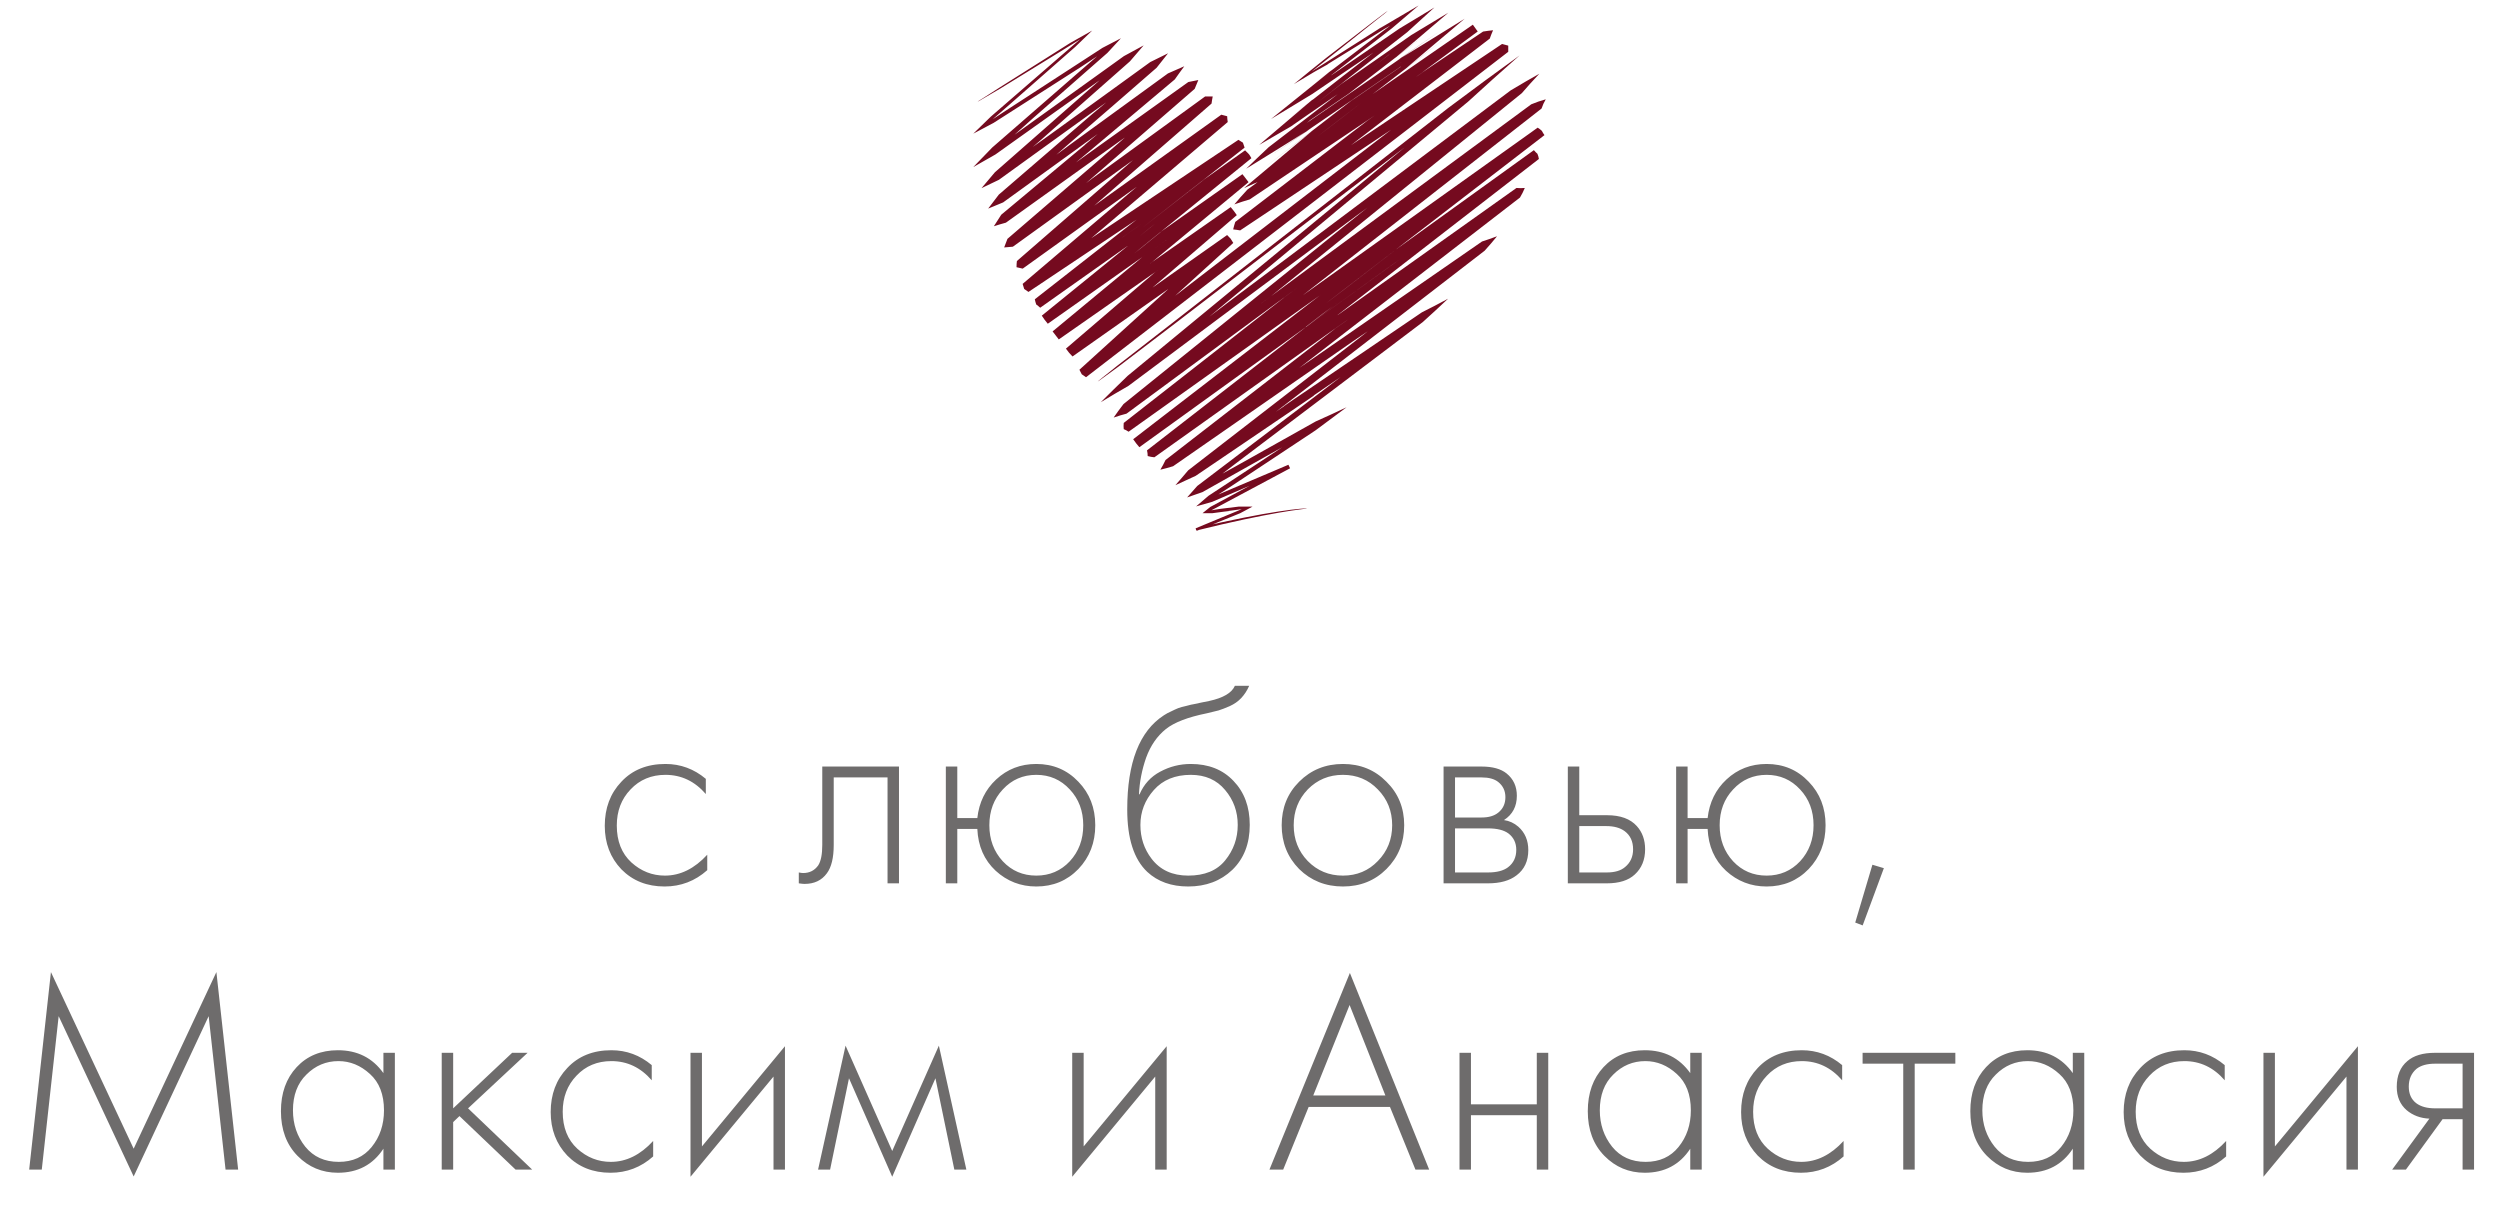
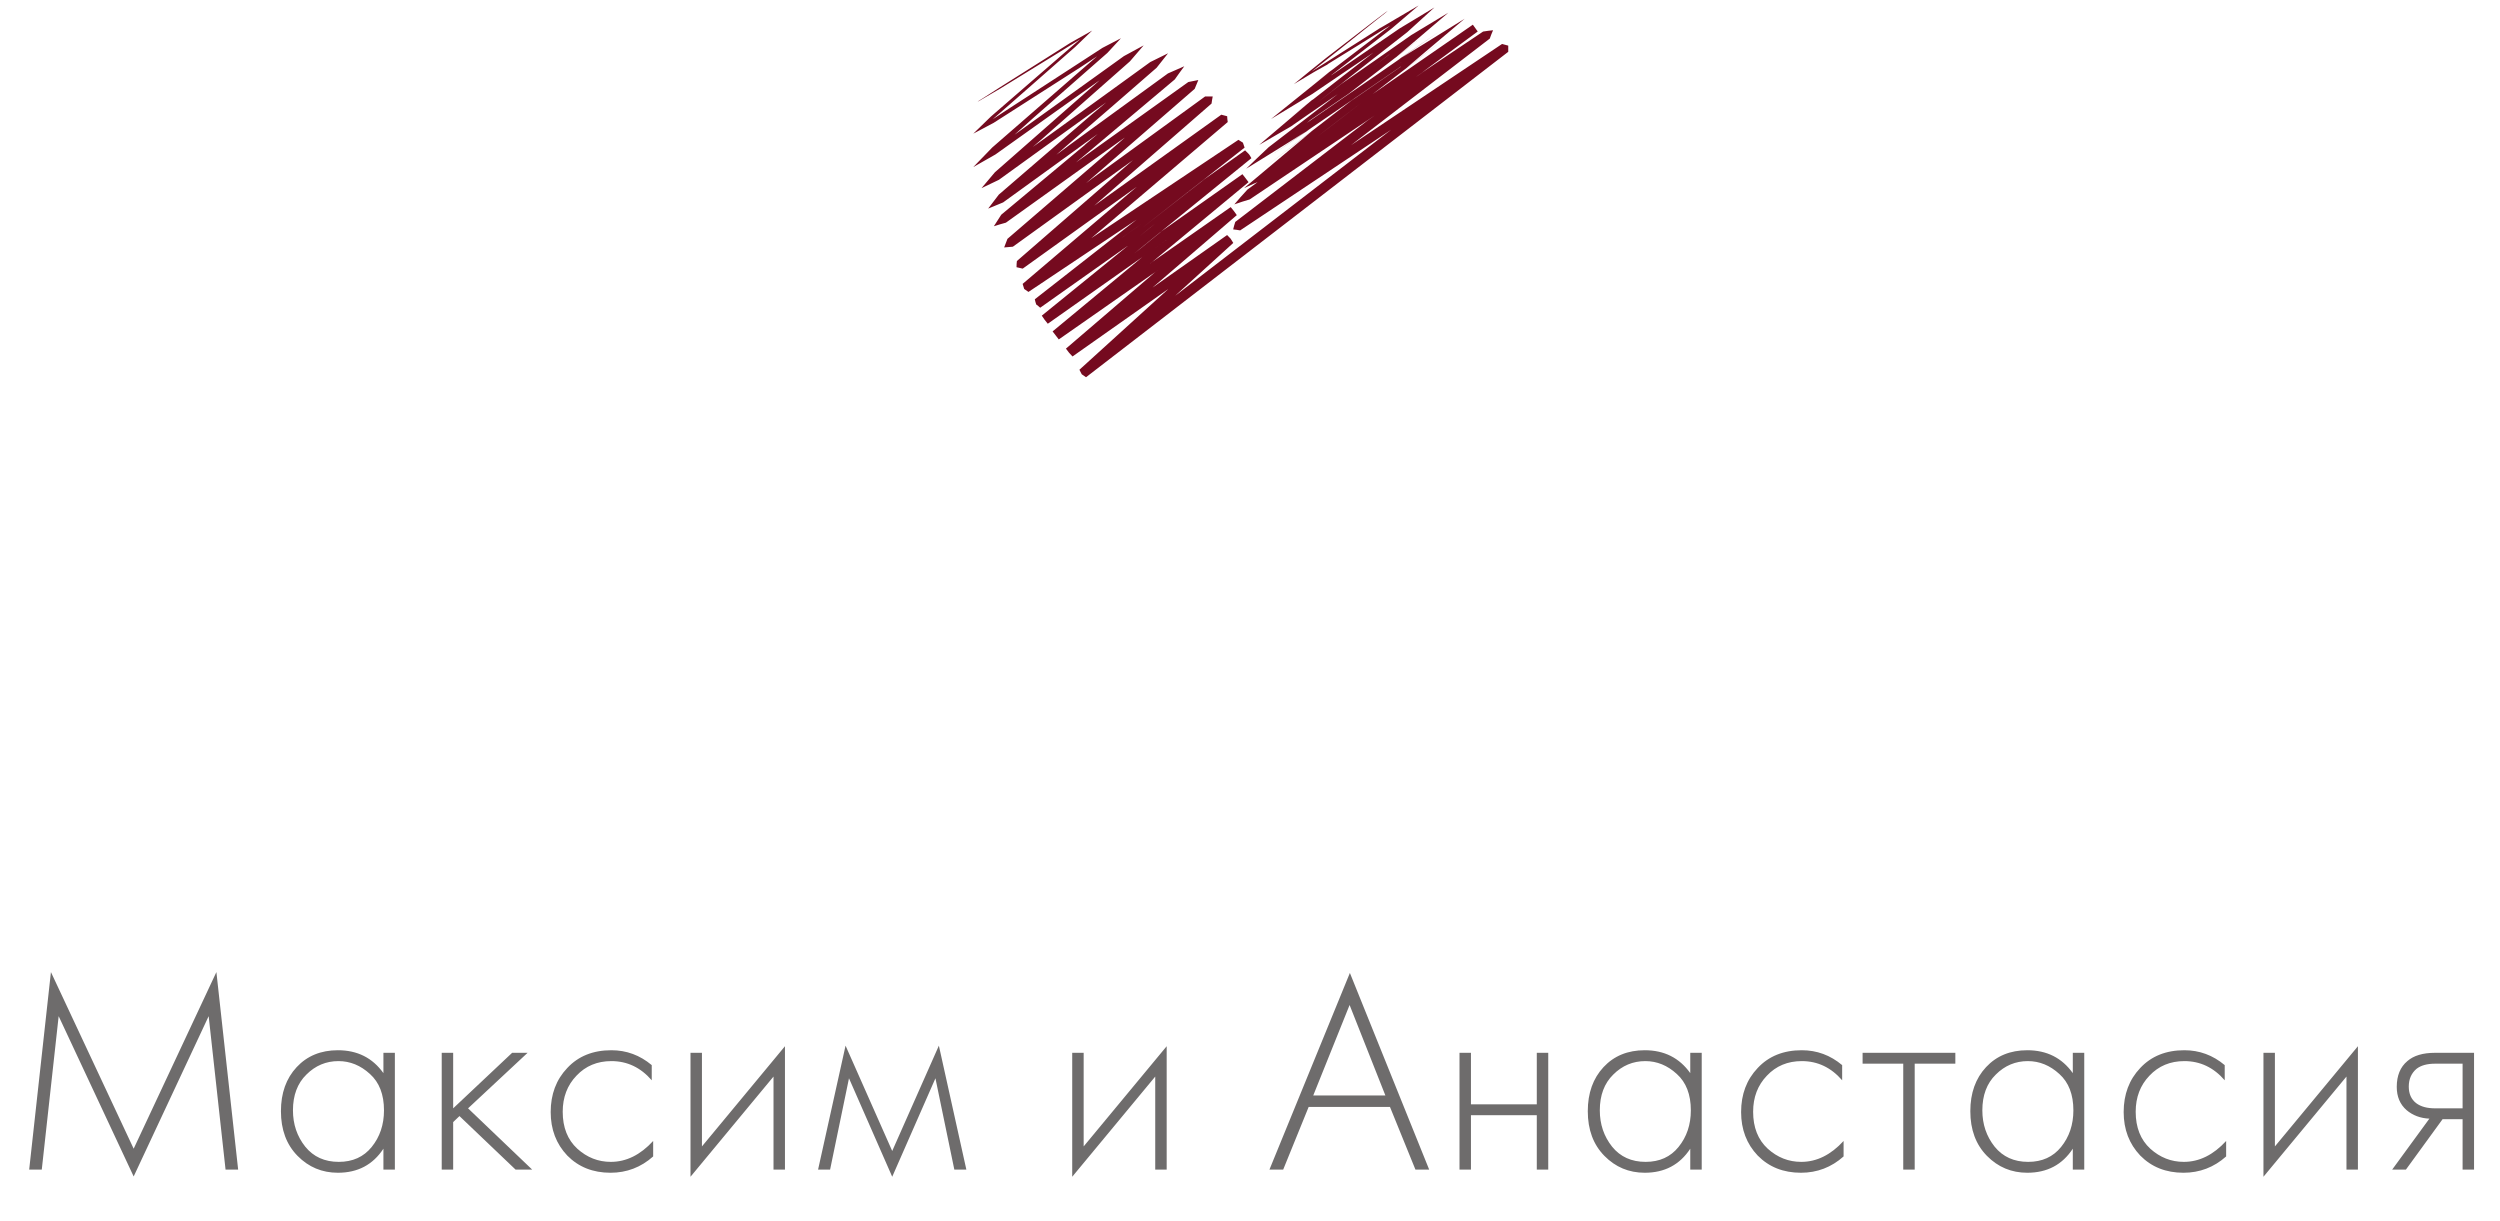
<svg xmlns="http://www.w3.org/2000/svg" width="131" height="64" viewBox="0 0 131 64" fill="none">
  <path d="M2.189 61.287H1.529L2.669 50.937L7.004 60.192L11.339 50.937L12.479 61.287H11.819L10.934 53.247L7.004 61.647L3.074 53.247L2.189 61.287ZM20.091 56.232V55.167H20.691V61.287H20.091V60.192C19.541 61.032 18.746 61.452 17.706 61.452C16.876 61.452 16.171 61.157 15.591 60.567C15.011 59.977 14.721 59.197 14.721 58.227C14.721 57.277 14.996 56.507 15.546 55.917C16.096 55.327 16.816 55.032 17.706 55.032C18.726 55.032 19.521 55.432 20.091 56.232ZM17.736 55.602C17.086 55.602 16.526 55.837 16.056 56.307C15.586 56.767 15.351 57.392 15.351 58.182C15.351 58.912 15.566 59.547 15.996 60.087C16.426 60.617 17.011 60.882 17.751 60.882C18.481 60.882 19.056 60.622 19.476 60.102C19.906 59.572 20.121 58.932 20.121 58.182C20.121 57.352 19.876 56.717 19.386 56.277C18.896 55.827 18.346 55.602 17.736 55.602ZM23.146 55.167H23.746V58.077L26.836 55.167H27.646L24.526 58.077L27.886 61.287H27.016L24.076 58.482L23.746 58.797V61.287H23.146V55.167ZM34.151 55.812V56.607C33.571 55.937 32.866 55.602 32.036 55.602C31.296 55.602 30.686 55.857 30.206 56.367C29.726 56.867 29.486 57.497 29.486 58.257C29.486 59.077 29.741 59.722 30.251 60.192C30.761 60.652 31.346 60.882 32.006 60.882C32.816 60.882 33.556 60.517 34.226 59.787V60.597C33.586 61.167 32.841 61.452 31.991 61.452C31.071 61.452 30.316 61.152 29.726 60.552C29.146 59.942 28.856 59.182 28.856 58.272C28.856 57.342 29.146 56.572 29.726 55.962C30.306 55.342 31.076 55.032 32.036 55.032C32.826 55.032 33.531 55.292 34.151 55.812ZM36.182 55.167H36.782V60.072L41.132 54.822V61.287H40.532V56.412L36.182 61.662V55.167ZM42.867 61.287L44.307 54.792L46.752 60.312L49.197 54.792L50.637 61.287H50.007L49.017 56.502L46.752 61.662L44.487 56.502L43.497 61.287H42.867ZM56.184 55.167H56.784V60.072L61.134 54.822V61.287H60.534V56.412L56.184 61.662V55.167ZM74.169 61.287L72.834 58.002H68.574L67.239 61.287H66.519L70.734 50.982L74.889 61.287H74.169ZM68.814 57.402H72.594L70.719 52.662L68.814 57.402ZM76.478 61.287V55.167H77.078V57.867H80.528V55.167H81.128V61.287H80.528V58.437H77.078V61.287H76.478ZM88.57 56.232V55.167H89.17V61.287H88.57V60.192C88.02 61.032 87.225 61.452 86.185 61.452C85.355 61.452 84.65 61.157 84.07 60.567C83.49 59.977 83.2 59.197 83.2 58.227C83.2 57.277 83.475 56.507 84.025 55.917C84.575 55.327 85.295 55.032 86.185 55.032C87.205 55.032 88 55.432 88.57 56.232ZM86.215 55.602C85.565 55.602 85.005 55.837 84.535 56.307C84.065 56.767 83.83 57.392 83.83 58.182C83.83 58.912 84.045 59.547 84.475 60.087C84.905 60.617 85.49 60.882 86.23 60.882C86.96 60.882 87.535 60.622 87.955 60.102C88.385 59.572 88.6 58.932 88.6 58.182C88.6 57.352 88.355 56.717 87.865 56.277C87.375 55.827 86.825 55.602 86.215 55.602ZM96.529 55.812V56.607C95.949 55.937 95.244 55.602 94.414 55.602C93.674 55.602 93.064 55.857 92.584 56.367C92.104 56.867 91.864 57.497 91.864 58.257C91.864 59.077 92.119 59.722 92.629 60.192C93.139 60.652 93.724 60.882 94.384 60.882C95.194 60.882 95.934 60.517 96.604 59.787V60.597C95.964 61.167 95.219 61.452 94.369 61.452C93.449 61.452 92.694 61.152 92.104 60.552C91.524 59.942 91.234 59.182 91.234 58.272C91.234 57.342 91.524 56.572 92.104 55.962C92.684 55.342 93.454 55.032 94.414 55.032C95.204 55.032 95.909 55.292 96.529 55.812ZM99.73 61.287V55.737H97.6V55.167H102.46V55.737H100.33V61.287H99.73ZM108.615 56.232V55.167H109.215V61.287H108.615V60.192C108.065 61.032 107.27 61.452 106.23 61.452C105.4 61.452 104.695 61.157 104.115 60.567C103.535 59.977 103.245 59.197 103.245 58.227C103.245 57.277 103.52 56.507 104.07 55.917C104.62 55.327 105.34 55.032 106.23 55.032C107.25 55.032 108.045 55.432 108.615 56.232ZM106.26 55.602C105.61 55.602 105.05 55.837 104.58 56.307C104.11 56.767 103.875 57.392 103.875 58.182C103.875 58.912 104.09 59.547 104.52 60.087C104.95 60.617 105.535 60.882 106.275 60.882C107.005 60.882 107.58 60.622 108 60.102C108.43 59.572 108.645 58.932 108.645 58.182C108.645 57.352 108.4 56.717 107.91 56.277C107.42 55.827 106.87 55.602 106.26 55.602ZM116.575 55.812V56.607C115.995 55.937 115.29 55.602 114.46 55.602C113.72 55.602 113.11 55.857 112.63 56.367C112.15 56.867 111.91 57.497 111.91 58.257C111.91 59.077 112.165 59.722 112.675 60.192C113.185 60.652 113.77 60.882 114.43 60.882C115.24 60.882 115.98 60.517 116.65 59.787V60.597C116.01 61.167 115.265 61.452 114.415 61.452C113.495 61.452 112.74 61.152 112.15 60.552C111.57 59.942 111.28 59.182 111.28 58.272C111.28 57.342 111.57 56.572 112.15 55.962C112.73 55.342 113.5 55.032 114.46 55.032C115.25 55.032 115.955 55.292 116.575 55.812ZM118.605 55.167H119.205V60.072L123.555 54.822V61.287H122.955V56.412L118.605 61.662V55.167ZM125.35 61.287L127.3 58.617C126.83 58.597 126.43 58.447 126.1 58.167C125.76 57.867 125.59 57.462 125.59 56.952C125.59 56.362 125.775 55.912 126.145 55.602C126.475 55.312 126.96 55.167 127.6 55.167H129.64V61.287H129.04V58.647H127.99L126.07 61.287H125.35ZM129.04 58.077V55.737H127.6C127.18 55.737 126.855 55.827 126.625 56.007C126.355 56.237 126.22 56.547 126.22 56.937C126.22 57.317 126.35 57.607 126.61 57.807C126.85 57.987 127.18 58.077 127.6 58.077H129.04Z" fill="#6E6C6C" />
-   <path d="M36.985 40.812V41.607C36.405 40.937 35.7 40.602 34.87 40.602C34.13 40.602 33.52 40.857 33.04 41.367C32.56 41.867 32.32 42.497 32.32 43.257C32.32 44.077 32.575 44.722 33.085 45.192C33.595 45.652 34.18 45.882 34.84 45.882C35.65 45.882 36.39 45.517 37.06 44.787V45.597C36.42 46.167 35.675 46.452 34.825 46.452C33.905 46.452 33.15 46.152 32.56 45.552C31.98 44.942 31.69 44.182 31.69 43.272C31.69 42.342 31.98 41.572 32.56 40.962C33.14 40.342 33.91 40.032 34.87 40.032C35.66 40.032 36.365 40.292 36.985 40.812ZM47.107 40.167V46.287H46.507V40.737H43.687V44.277C43.687 44.947 43.567 45.442 43.327 45.762C43.057 46.132 42.667 46.317 42.157 46.317C42.097 46.317 41.997 46.307 41.857 46.287V45.717C41.957 45.737 42.032 45.747 42.082 45.747C42.422 45.747 42.687 45.612 42.877 45.342C43.017 45.122 43.087 44.767 43.087 44.277V40.167H47.107ZM50.162 42.867H51.212C51.302 42.047 51.632 41.372 52.202 40.842C52.782 40.302 53.482 40.032 54.302 40.032C55.182 40.032 55.917 40.342 56.507 40.962C57.097 41.572 57.392 42.332 57.392 43.242C57.392 44.152 57.097 44.917 56.507 45.537C55.917 46.147 55.182 46.452 54.302 46.452C53.482 46.452 52.772 46.177 52.172 45.627C51.572 45.067 51.252 44.337 51.212 43.437H50.162V46.287H49.562V40.167H50.162V42.867ZM52.547 45.132C53.017 45.632 53.602 45.882 54.302 45.882C55.002 45.882 55.587 45.632 56.057 45.132C56.527 44.622 56.762 43.992 56.762 43.242C56.762 42.492 56.527 41.867 56.057 41.367C55.587 40.857 55.002 40.602 54.302 40.602C53.602 40.602 53.017 40.857 52.547 41.367C52.077 41.867 51.842 42.492 51.842 43.242C51.842 43.992 52.077 44.622 52.547 45.132ZM59.682 41.622H59.712C59.942 41.092 60.302 40.697 60.792 40.437C61.292 40.167 61.827 40.032 62.397 40.032C63.327 40.032 64.072 40.327 64.632 40.917C65.202 41.507 65.487 42.277 65.487 43.227C65.487 44.207 65.182 44.992 64.572 45.582C63.962 46.162 63.192 46.452 62.262 46.452C61.382 46.452 60.667 46.197 60.117 45.687C59.417 45.027 59.067 43.937 59.067 42.417C59.067 39.957 59.707 38.312 60.987 37.482C61.107 37.402 61.237 37.332 61.377 37.272C61.517 37.202 61.637 37.147 61.737 37.107C61.847 37.067 61.992 37.027 62.172 36.987C62.352 36.937 62.482 36.907 62.562 36.897C62.642 36.877 62.782 36.847 62.982 36.807C63.192 36.767 63.317 36.742 63.357 36.732C64.097 36.572 64.547 36.307 64.707 35.937H65.457C65.347 36.187 65.207 36.402 65.037 36.582C64.877 36.752 64.677 36.892 64.437 37.002C64.207 37.102 64.012 37.177 63.852 37.227C63.702 37.267 63.497 37.317 63.237 37.377C62.247 37.577 61.532 37.852 61.092 38.202C60.632 38.572 60.287 39.072 60.057 39.702C59.837 40.332 59.712 40.972 59.682 41.622ZM62.262 45.882C63.122 45.882 63.767 45.617 64.197 45.087C64.637 44.547 64.857 43.927 64.857 43.227C64.857 42.527 64.637 41.917 64.197 41.397C63.757 40.867 63.157 40.602 62.397 40.602C61.577 40.602 60.932 40.867 60.462 41.397C59.992 41.927 59.757 42.537 59.757 43.227C59.757 43.897 59.952 44.487 60.342 44.997C60.792 45.587 61.432 45.882 62.262 45.882ZM68.075 40.962C68.695 40.342 69.46 40.032 70.37 40.032C71.28 40.032 72.04 40.342 72.65 40.962C73.27 41.572 73.58 42.332 73.58 43.242C73.58 44.152 73.27 44.917 72.65 45.537C72.04 46.147 71.28 46.452 70.37 46.452C69.46 46.452 68.695 46.147 68.075 45.537C67.465 44.917 67.16 44.152 67.16 43.242C67.16 42.332 67.465 41.572 68.075 40.962ZM68.525 45.117C69.025 45.627 69.64 45.882 70.37 45.882C71.1 45.882 71.71 45.627 72.2 45.117C72.7 44.607 72.95 43.982 72.95 43.242C72.95 42.502 72.7 41.877 72.2 41.367C71.71 40.857 71.1 40.602 70.37 40.602C69.64 40.602 69.025 40.857 68.525 41.367C68.035 41.877 67.79 42.502 67.79 43.242C67.79 43.982 68.035 44.607 68.525 45.117ZM75.643 40.167H77.638C78.208 40.167 78.643 40.287 78.943 40.527C79.303 40.817 79.483 41.207 79.483 41.697C79.483 42.257 79.258 42.682 78.808 42.972C79.088 43.012 79.338 43.127 79.558 43.317C79.908 43.627 80.083 44.037 80.083 44.547C80.083 45.117 79.878 45.557 79.468 45.867C79.108 46.147 78.608 46.287 77.968 46.287H75.643V40.167ZM76.243 42.837H77.638C78.008 42.837 78.298 42.752 78.508 42.582C78.758 42.382 78.883 42.112 78.883 41.772C78.883 41.442 78.758 41.177 78.508 40.977C78.308 40.817 78.018 40.737 77.638 40.737H76.243V42.837ZM76.243 45.717H77.968C78.428 45.717 78.778 45.627 79.018 45.447C79.308 45.227 79.453 44.922 79.453 44.532C79.453 44.172 79.318 43.887 79.048 43.677C78.808 43.497 78.448 43.407 77.968 43.407H76.243V45.717ZM82.154 40.167H82.754V42.717H84.209C84.909 42.717 85.429 42.907 85.769 43.287C86.059 43.607 86.204 44.012 86.204 44.502C86.204 45.052 86.024 45.492 85.664 45.822C85.334 46.132 84.844 46.287 84.194 46.287H82.154V40.167ZM82.754 45.717H84.194C84.614 45.717 84.934 45.622 85.154 45.432C85.434 45.202 85.574 44.892 85.574 44.502C85.574 44.092 85.429 43.777 85.139 43.557C84.899 43.377 84.574 43.287 84.164 43.287H82.754V45.717ZM88.43 42.867H89.48C89.57 42.047 89.9 41.372 90.47 40.842C91.05 40.302 91.75 40.032 92.57 40.032C93.45 40.032 94.185 40.342 94.775 40.962C95.365 41.572 95.66 42.332 95.66 43.242C95.66 44.152 95.365 44.917 94.775 45.537C94.185 46.147 93.45 46.452 92.57 46.452C91.75 46.452 91.04 46.177 90.44 45.627C89.84 45.067 89.52 44.337 89.48 43.437H88.43V46.287H87.83V40.167H88.43V42.867ZM90.815 45.132C91.285 45.632 91.87 45.882 92.57 45.882C93.27 45.882 93.855 45.632 94.325 45.132C94.795 44.622 95.03 43.992 95.03 43.242C95.03 42.492 94.795 41.867 94.325 41.367C93.855 40.857 93.27 40.602 92.57 40.602C91.87 40.602 91.285 40.857 90.815 41.367C90.345 41.867 90.11 42.492 90.11 43.242C90.11 43.992 90.345 44.622 90.815 45.132ZM97.214 48.342L98.114 45.312L98.714 45.492L97.604 48.492L97.214 48.342Z" fill="#6E6C6C" />
  <path d="M51.227 5.33C51.227 5.33 51.246 5.311 51.295 5.278L51.511 5.143L52.379 4.586L56.082 2.249L57.231 1.601L56.344 2.456L52.916 5.466L52.02 6.246L53.078 5.554L57.769 2.508L58.739 2.003C58.507 2.255 58.27 2.514 58.027 2.773L54.133 6.191L53.162 7.059L54.311 6.233L58.892 2.941L59.928 2.378L59.206 3.217L54.862 7.052C54.616 7.272 54.37 7.493 54.117 7.7L54.981 7.085L60.274 3.252L61.206 2.792L60.607 3.55C59.097 4.868 57.552 6.207 55.972 7.567L55.354 8.108L56.072 7.58L55.949 7.671L55.914 7.693L55.985 7.641L56.571 7.214L61.2 3.848C61.494 3.715 61.782 3.589 62.057 3.472C61.883 3.709 61.714 3.938 61.559 4.162L57.076 7.933L56.503 8.409C56.428 8.47 56.47 8.434 56.477 8.431L56.509 8.402L56.574 8.347L56.849 8.117L56.383 8.512L56.93 8.117L62.268 4.298L62.792 4.194C62.724 4.353 62.66 4.518 62.601 4.657L57.192 9.351L56.911 9.597L57.234 9.351L63.148 5.055H63.546C63.52 5.181 63.501 5.304 63.485 5.427L57.49 10.645L57.341 10.778L57.522 10.645L63.996 6.01C64.1 6.033 64.204 6.062 64.304 6.091C64.304 6.195 64.32 6.298 64.333 6.395L57.241 12.432L57.179 12.487L57.257 12.432L64.893 7.327C64.974 7.373 65.052 7.425 65.129 7.476C65.155 7.564 65.184 7.651 65.217 7.735L61.617 10.555L59.808 11.973L63.168 9.351L63.119 9.389L63.203 9.331L58.769 12.471L58.872 12.4L59.076 12.254L59.484 11.966L60.303 11.383L61.947 10.218L65.243 7.878C65.307 7.939 65.369 8.001 65.43 8.065C65.492 8.13 65.524 8.214 65.573 8.289L60.19 12.662L59.617 13.131L59.471 13.248L59.4 13.306L59.435 13.277L59.74 13.041L60.869 12.121L60.044 12.704L59.63 12.995L59.578 13.031L59.614 13.005L59.74 12.911L60.028 12.707L65.103 9.127L65.265 9.334L65.424 9.545L63.268 11.332L60.225 13.853L60.423 13.691L60.219 13.837L64.488 10.852L64.657 11.06L64.809 11.273L60.316 15.135H60.3L64.301 12.316L64.485 12.507L64.624 12.73L61.526 15.546L61.637 15.446L61.582 15.494L61.627 15.462L72.73 6.926L72.895 6.8L72.752 6.894L64.984 12.073C64.867 12.05 64.744 12.034 64.618 12.021C64.647 11.895 64.683 11.765 64.728 11.629L71.652 6.321L72.04 6.046L71.716 6.266L65.482 10.451C65.239 10.519 64.971 10.607 64.679 10.71C64.883 10.467 65.11 10.208 65.366 9.933L77.174 1.297L77.426 1.653L66.155 9.438C65.832 9.564 65.508 9.703 65.184 9.862L67.227 8.146L68.24 7.298L68.742 6.874L66.032 8.956L69.716 6.114L72.15 4.246L73.361 3.317L73.439 3.259L73.409 3.278L73.358 3.32L73.251 3.401L72.412 4.048L70.813 5.278L72.399 4.188L73.15 3.67L73.335 3.543L73.38 3.514L73.406 3.498H73.383L73.296 3.56L72.597 4.039L69.813 5.952L66.576 8.163L68.026 7.182L68.648 6.761L68.386 6.923L67.35 7.57L65.298 8.842C65.67 8.48 66.065 8.101 66.479 7.713L68.353 6.275L71.626 3.757L72.432 3.139L72.833 2.831L72.882 2.792L72.846 2.822L72.765 2.877L72.215 3.304L70.15 4.897L68.531 6.01L67.651 6.622C67.124 6.93 66.567 7.254 65.981 7.593L67.809 6.039L68.709 5.275L68.764 5.23H68.784L68.745 5.262L68.58 5.389L68.256 5.644L67.609 6.146L70.292 4.048L71.966 2.754L70.386 3.822L68.768 4.922L66.602 6.237L68.48 4.725L69.376 4.003L69.816 3.647L68.868 4.379L71.257 2.553L72.84 1.346L72.516 1.533L71.302 2.291L69.451 3.437L69.551 3.372H69.577L69.451 3.44L68.874 3.764L67.796 4.411C68.395 3.919 68.959 3.459 69.483 3.042L71.937 1.151L72.526 0.705C72.588 0.655 72.652 0.61 72.72 0.569L72.548 0.714L72.04 1.113L70.215 2.572L68.722 3.754L70.532 2.605L72.6 1.291L72.192 1.546L72.487 1.375L73.086 1.022L74.338 0.287L72.947 1.475L71.755 2.398L69.875 3.848L69.794 3.912C69.755 3.948 69.742 3.958 69.758 3.948L72.144 2.31L73.335 1.494L75.164 0.391L73.74 1.685L71.801 3.2L69.001 5.398L69.392 5.094L70.289 4.395L72.073 3.152L73.95 1.838C74.63 1.423 75.277 1.033 75.892 0.666L73.756 2.485L73.212 2.945L73.144 3.003L73.112 3.032L73.228 2.941L73.468 2.76L74.439 2.003L71.804 4.035L70.677 4.906L69.353 5.813L68.648 6.298L68.48 6.437L69.564 5.693L72.021 4.006L75.487 1.605L73.71 2.825L73.264 3.132L73.209 3.168L73.241 3.149L73.306 3.106L73.568 2.945L74.63 2.294L76.75 0.98L74.856 2.576L73.908 3.382L73.791 3.482L73.73 3.534L73.701 3.56L73.743 3.527L74.458 2.977L75.902 1.87L72.733 4.311L69.023 7.159L69.418 6.858L70.221 6.243L71.901 4.948L72.895 4.256L77.177 1.294L77.433 1.65L74.843 3.556C74.633 3.712 74.416 3.88 74.196 4.032L75.021 3.469L71.393 5.919L73.481 4.495L77.715 1.653C77.896 1.624 78.071 1.601 78.236 1.585C78.171 1.734 78.113 1.88 78.064 2.022L71.004 7.444L70.794 7.609L71.056 7.431L78.708 2.304C78.818 2.33 78.925 2.359 79.032 2.391C79.032 2.498 79.032 2.602 79.032 2.715L56.907 19.767L56.684 19.612C56.645 19.531 56.603 19.453 56.561 19.375L60.471 15.824L61.306 15.067L61.336 15.041L61.31 15.064L61.206 15.158H61.222H61.2L56.199 18.679L56.02 18.485L55.855 18.268L60.517 14.271L60.636 14.187L60.701 14.141L60.672 14.161L60.287 14.429L55.48 17.786L55.318 17.576L55.156 17.365L59.128 14.076L59.989 13.361L60.083 13.287L60.06 13.306L59.966 13.384L59.866 13.465L60.902 12.733L61.157 12.552L60.915 12.723L60.339 13.131L54.904 16.964L54.739 16.757L54.59 16.54L59.859 12.264L60.432 11.798L60.504 11.739L60.523 11.723L60.491 11.749L60.361 11.853L60.102 12.063L59.07 12.911L59.099 12.889H59.083L54.506 16.125C54.44 16.064 54.371 16.007 54.298 15.954C54.267 15.865 54.242 15.774 54.224 15.682L59.478 11.571L59.559 11.51L59.494 11.552L53.891 15.297L53.667 15.141C53.641 15.054 53.615 14.963 53.586 14.876C55.548 13.212 57.49 11.559 59.413 9.917L59.562 9.794L59.426 9.888L53.59 14.076L53.266 14.002C53.266 13.892 53.272 13.784 53.285 13.678L59.131 8.596L59.367 8.392L59.141 8.554L53.075 12.927L52.618 12.966C52.67 12.817 52.728 12.668 52.79 12.516L58.578 7.531L58.94 7.208L58.584 7.46L52.709 11.668C52.505 11.723 52.295 11.785 52.078 11.856C52.201 11.659 52.33 11.458 52.466 11.251L56.827 7.612L57.108 7.376H57.124L57.102 7.395L57.017 7.467L56.827 7.603L57.522 7.02L56.859 7.499L56.927 7.45L56.953 7.428L56.917 7.454L56.772 7.561L52.563 10.607C52.308 10.71 52.045 10.82 51.78 10.93L52.337 10.199L57.192 6.013L57.963 5.366L57.199 5.913L52.343 9.422L51.431 9.859L52.133 9.027L56.749 4.971C57.043 4.715 57.338 4.46 57.623 4.207L56.736 4.835L52.159 8.095L51 8.755L51.99 7.732L56.665 3.663C56.946 3.42 57.221 3.184 57.49 2.948L56.619 3.524L52.068 6.437L51 7.004L51.916 6.114L55.613 2.909L56.606 2.054L55.564 2.702L52.408 4.644L51.528 5.159L51.304 5.291L51.227 5.33Z" fill="#750A1F" />
-   <path d="M68.5 26.639C68.469 26.649 68.436 26.656 68.403 26.658L68.121 26.694C67.869 26.726 67.496 26.778 67.004 26.865C66.033 27.034 64.567 27.331 62.686 27.801L62.651 27.684L64.421 26.949L65.069 26.681L64.34 26.778H64.425H64.467H64.408L64.12 26.813L63.531 26.891H63.013L63.415 26.567L67.506 24.36L67.594 24.544L63.522 26.295L62.677 26.535L63.324 25.981L65.71 24.412L67.183 23.44L65.448 24.412L65.638 24.305L63.007 25.787L62.204 26.066L62.738 25.463L69.037 20.679L70.251 19.754L68.778 20.764L68.811 20.744L68.843 20.721H68.862L68.762 20.789L68.558 20.929L62.651 24.936C62.282 25.114 61.929 25.26 61.589 25.425C61.829 25.155 62.052 24.896 62.259 24.648L71.044 17.85L71.669 17.361L70.879 17.896L61.469 24.431C61.233 24.505 61.01 24.564 60.803 24.612C60.902 24.448 60.992 24.278 61.074 24.104L69.743 17.391L70.018 17.177L69.613 17.465L70.19 17.057L70.491 16.847L70.643 16.737L70.096 17.119L60.489 23.962C60.37 23.952 60.253 23.93 60.139 23.897C60.139 23.797 60.127 23.697 60.103 23.599L69.665 16.18L69.957 15.953L70.031 15.898L70.002 15.918L69.95 15.96L69.733 16.125L69.299 16.449L68.419 17.132H68.438L68.364 17.187L72.614 14.118L73.148 13.736L73.281 13.639L73.346 13.59L73.284 13.636L73.035 13.814L72.533 14.173L70.536 15.617L59.702 23.434C59.642 23.369 59.586 23.301 59.534 23.23L59.488 23.165C59.449 23.117 59.414 23.065 59.378 23.016L70.513 14.438L72.711 12.746L69.167 15.478L69.219 15.439L59.139 22.622C59.058 22.568 58.972 22.522 58.883 22.486C58.872 22.378 58.872 22.27 58.883 22.162L68.112 14.944L66.71 16.044L67.299 15.588L66.933 15.853L68.001 15.06L59.029 21.676C58.825 21.728 58.598 21.796 58.355 21.88C58.501 21.66 58.679 21.427 58.87 21.175L70.326 11.94L71.659 10.875L70.585 11.668L59.126 20.223C58.669 20.485 58.187 20.767 57.679 21.078C58.11 20.646 58.58 20.185 59.087 19.695L70.093 10.632L73.592 7.732L70.798 9.868L61.68 16.869L58.608 19.21L57.795 19.802L57.591 19.948L57.523 19.993C57.523 19.993 57.543 19.974 57.585 19.935L57.776 19.779L58.546 19.164L61.596 16.795L75.887 5.657C77.181 4.686 78.437 3.766 79.625 2.905C78.654 3.757 77.764 4.563 76.939 5.317L64.638 15.536L63.369 16.594L64.917 15.419L79.159 4.737C79.703 4.414 80.201 4.119 80.661 3.863C80.311 4.232 80.014 4.572 79.742 4.883L67.118 15.102L66.609 15.516L67.276 15.021L66.244 15.782L66.108 15.879L66.075 15.905L66.237 15.788L66.885 15.309L68.639 14.014L80.237 5.466C80.485 5.362 80.739 5.274 80.998 5.204C80.907 5.356 80.833 5.518 80.778 5.686L69.325 14.646L66.843 16.588L68.374 15.39L68.28 15.468L68.438 15.351L80.574 6.689C80.652 6.736 80.725 6.791 80.791 6.854C80.832 6.933 80.878 7.009 80.93 7.081L70.837 14.853L69.73 15.704L69.49 15.889L69.814 15.643L70.462 15.147L73.051 13.15L68.225 16.633L70.228 15.177L80.376 7.868C80.432 7.937 80.494 8.001 80.561 8.058C80.598 8.146 80.624 8.237 80.638 8.33C77.063 11.095 73.511 13.848 69.982 16.591L68.801 17.497L68.655 17.611L68.71 17.565L68.85 17.459L69.128 17.245L70.216 16.397L70.028 16.543L70.16 16.471L69.471 16.963L69.147 17.2L69.066 17.258H69.044L69.102 17.216L69.244 17.116L69.824 16.704L79.463 9.849C79.609 9.863 79.755 9.863 79.9 9.849C79.829 10.022 79.744 10.189 79.648 10.35L68.591 18.889L68.082 19.281L68.51 18.986L77.657 12.655C77.9 12.577 78.162 12.487 78.444 12.38C78.252 12.619 78.036 12.872 77.796 13.137L67.762 20.88L66.856 21.576L67.681 21.019L67.357 21.233L67.289 21.281H67.27L67.296 21.265L67.5 21.126L68.312 20.576L74.504 16.368C74.936 16.152 75.395 15.914 75.88 15.652C75.466 16.045 75.022 16.454 74.55 16.879L64.703 24.324L64.056 24.819L64.735 24.444L68.943 22.084C69.468 21.851 70.007 21.603 70.562 21.34L68.943 22.544L64.567 25.444L63.842 25.913L64.599 25.59L67.513 24.353L67.6 24.538L63.916 26.506L63.476 26.739L63.946 26.664L64.917 26.545H65.635L64.988 26.891L62.722 27.81L62.651 27.681C64.541 27.231 66.001 26.953 66.988 26.804C67.484 26.726 67.859 26.684 68.112 26.661L68.396 26.642L68.5 26.639Z" fill="#750A1F" />
</svg>